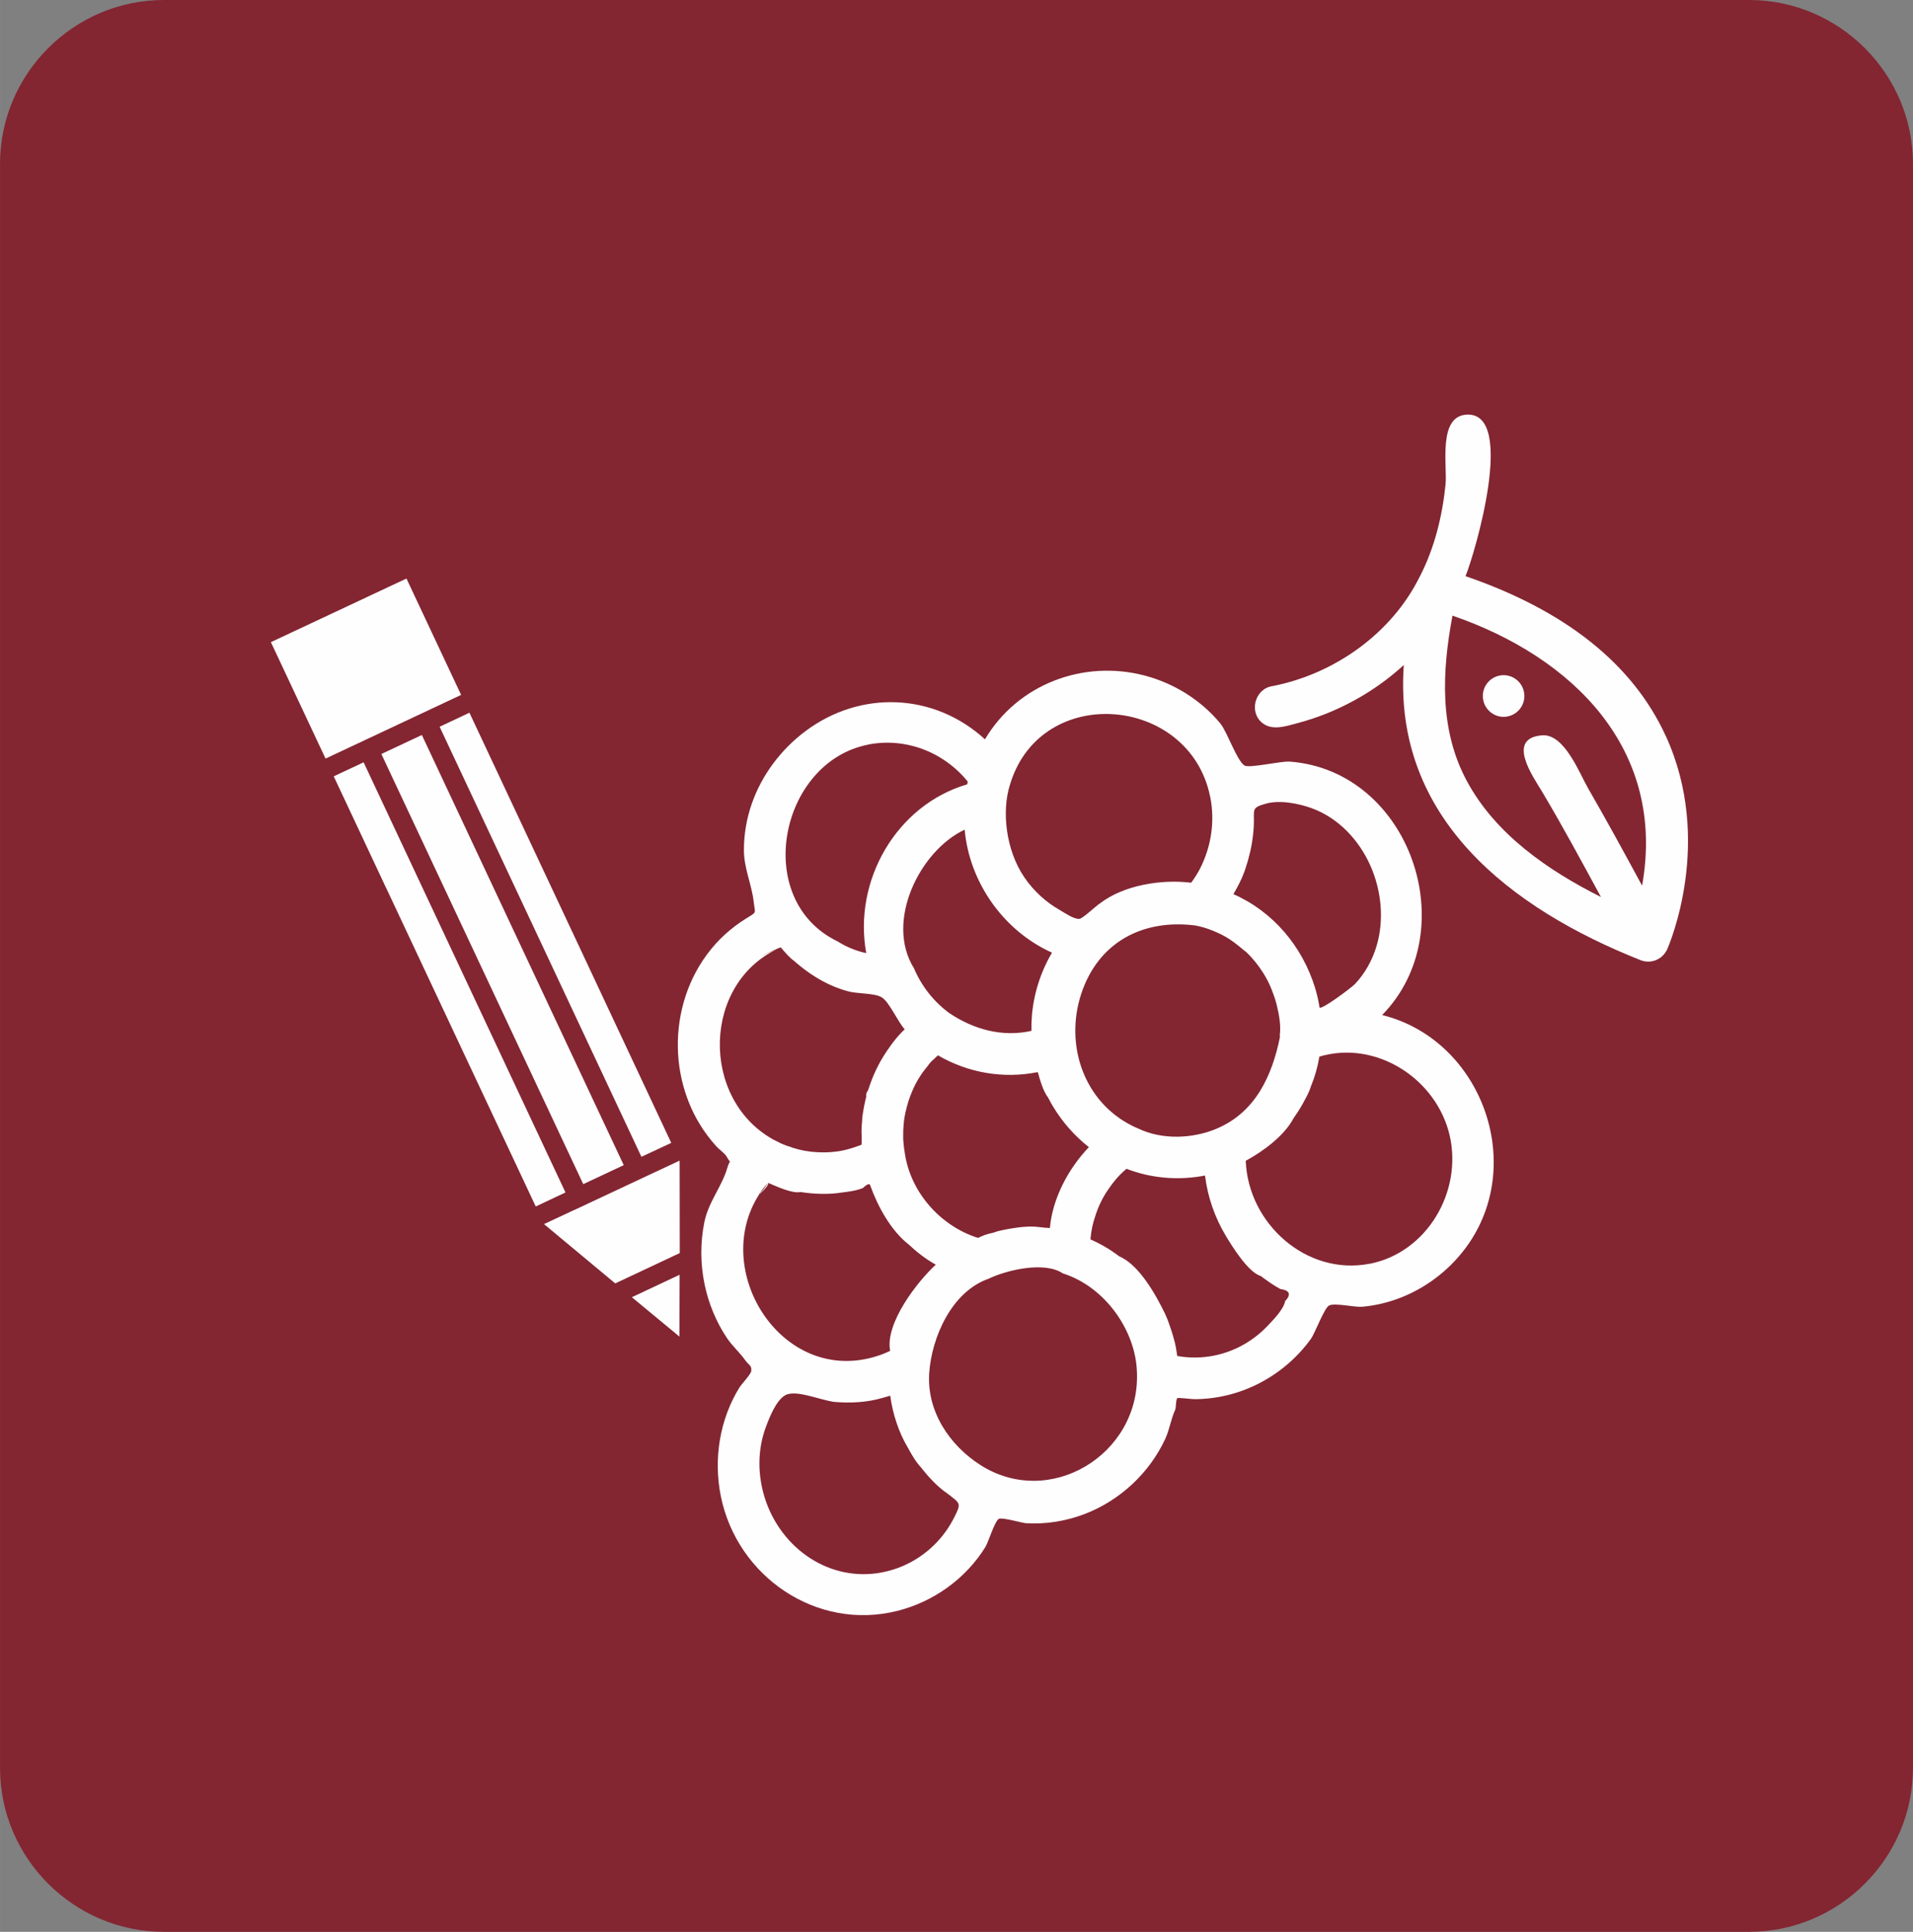
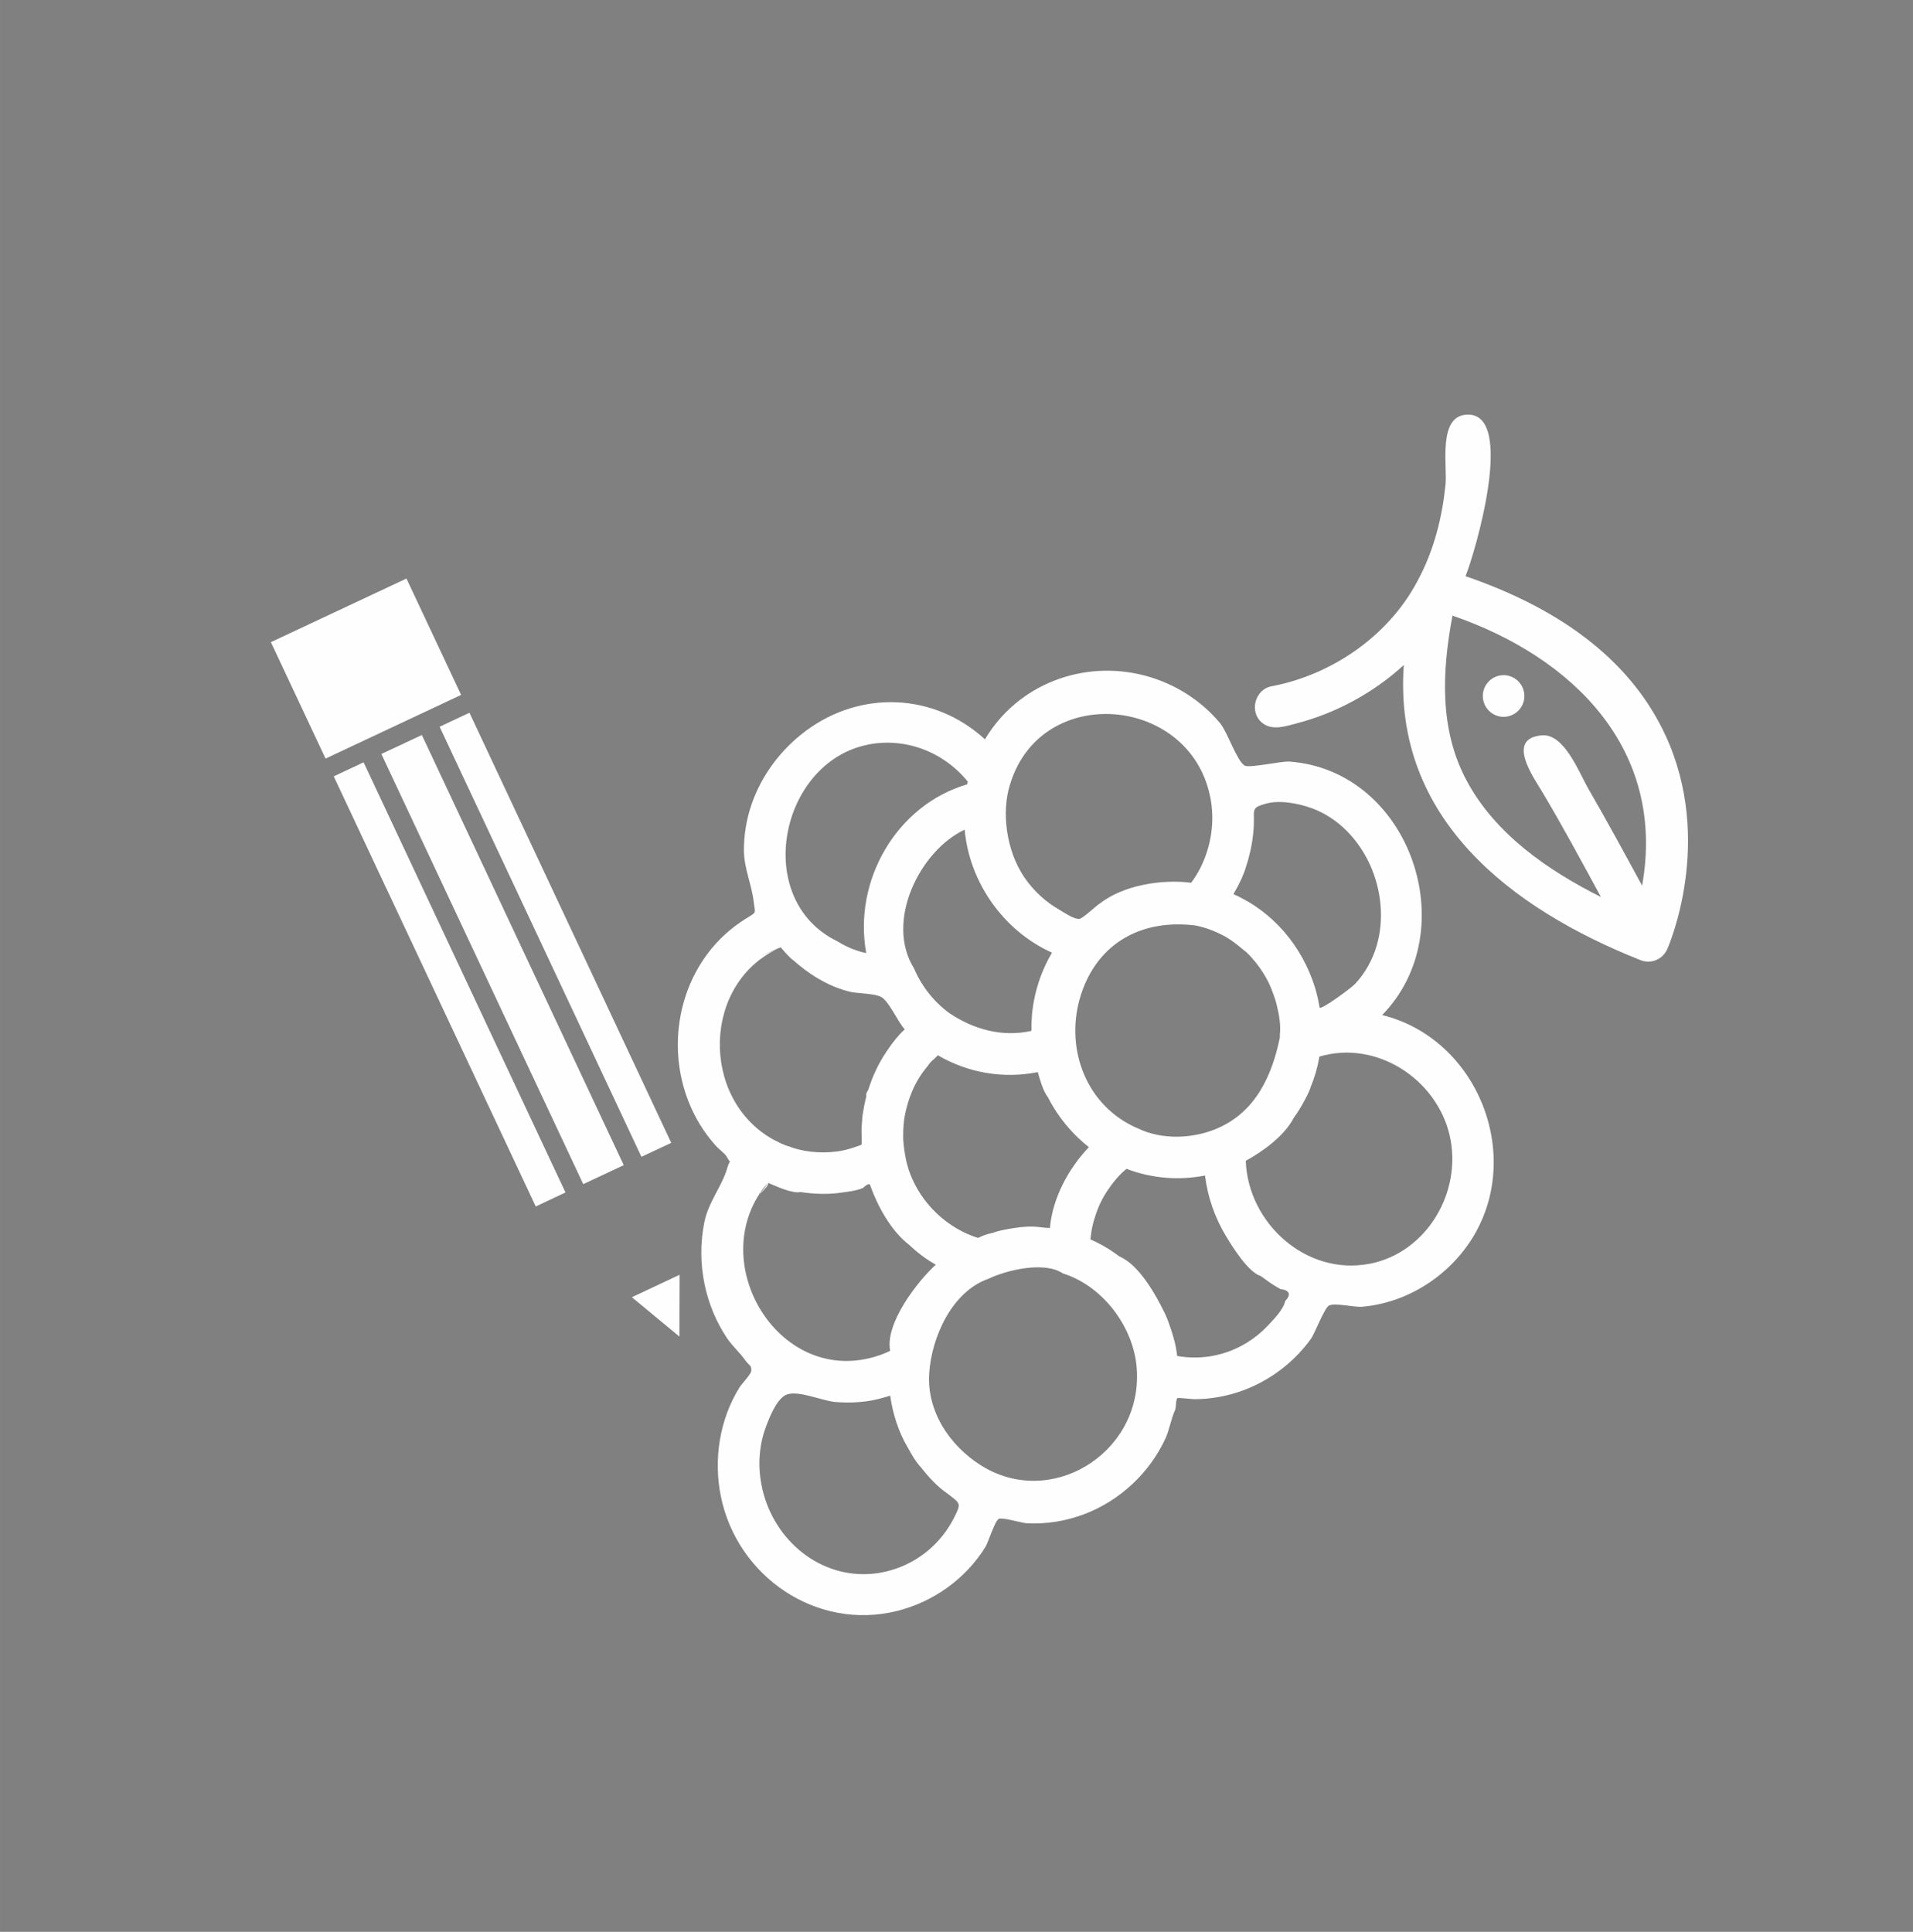
<svg xmlns="http://www.w3.org/2000/svg" xml:space="preserve" width="24.202mm" height="24.442mm" version="1.1" style="shape-rendering:geometricPrecision; text-rendering:geometricPrecision; image-rendering:optimizeQuality; fill-rule:evenodd; clip-rule:evenodd" viewBox="0 0 291.95 294.85">
  <rect x="0" y="0" width="291.95" height="294.85" fill="#808080" stroke="none" />
  <defs>
    <style type="text/css">
   
    .fil1 {fill:#FEFEFE}
    .fil0 {fill:#832632;fill-rule:nonzero}
   
  </style>
  </defs>
  <g id="Livello_x0020_1">
-     <path class="fil0" d="M25.01 0l241.93 0c13.75,0 25.01,11.25 25.01,25.01l0 244.83c0,13.75 -11.25,25.01 -25.01,25.01l-241.93 0c-13.75,0 -25.01,-11.25 -25.01,-25.01l0 -244.83c0,-13.75 11.25,-25.01 25.01,-25.01z" />
    <g id="_2928174132528">
      <path class="fil1" d="M210.94 154.92c12.62,-12.91 4.29,-37.29 -14.12,-38.68 -1.31,-0.1 -6.18,1.05 -6.89,0.6 -1.18,-0.75 -2.65,-5.16 -3.69,-6.42 -2.97,-3.59 -7.08,-6.14 -11.58,-7.32 -9.37,-2.45 -19.37,1.35 -24.34,9.74 -7.77,-7.11 -18.99,-7.54 -27.39,-1.25 -3.72,2.78 -6.66,6.67 -8.19,11.06 -0.79,2.25 -1.2,4.63 -1.21,7.02 -0.01,2.87 1.19,5.27 1.5,8 0.21,1.89 0.57,1.43 -1.31,2.61 -1.07,0.67 -2.07,1.44 -3.01,2.28 -2.07,1.87 -3.73,4.14 -4.95,6.65 -2.32,4.81 -2.91,10.4 -1.71,15.6 0.55,2.37 1.46,4.67 2.73,6.75 0.74,1.22 1.6,2.36 2.56,3.42 0.4,0.44 1.3,1.08 1.55,1.54 0.75,1.35 0.55,0.2 0.11,1.72 -0.82,2.85 -2.89,5.21 -3.51,8.31 -0.63,3.13 -0.61,6.35 0.04,9.48 0.61,2.93 1.77,5.75 3.44,8.23 0.8,1.18 1.9,2.14 2.71,3.28 0.68,0.97 1.05,0.77 0.97,1.73 -0.03,0.44 -1.56,2.1 -1.76,2.43 -3.07,4.93 -4.03,11 -2.88,16.68 2.49,12.25 14.6,20.57 26.91,17.49 5.53,-1.38 10.45,-4.9 13.46,-9.75 0.45,-0.72 1.43,-3.97 2.05,-4.3 0.5,-0.27 3.55,0.62 4.14,0.66 3.08,0.19 6.16,-0.32 9.04,-1.43 5.34,-2.07 9.8,-6.23 12.22,-11.43 0.66,-1.43 0.88,-3.06 1.52,-4.45 0.15,-0.33 0.08,-1.57 0.33,-1.78 0.12,-0.1 2.18,0.16 2.59,0.16 3.37,0 6.73,-0.82 9.74,-2.34 3.19,-1.61 5.97,-3.98 8.06,-6.87 0.57,-0.79 2.02,-4.65 2.74,-5.07 0.81,-0.47 3.95,0.27 4.99,0.18 6.86,-0.57 13.17,-4.57 16.83,-10.37 7.98,-12.67 0.92,-30.51 -13.66,-34.15 0.74,-0.76 1.48,-1.52 2.23,-2.28 -0.74,0.76 -1.49,1.52 -2.23,2.28zm-22.27 -19.22c0.6,-1.07 1.18,-2.3 1.51,-3.49 0.12,-0.36 0.23,-0.71 0.33,-1.08 0.47,-1.69 0.76,-3.41 0.84,-5.16 0.1,-2.42 -0.46,-2.66 1.8,-3.3 2.14,-0.61 4.98,-0.06 7.03,0.68 4.07,1.48 7.2,4.83 8.95,8.74 1.69,3.8 2.15,8.26 0.96,12.28 -0.64,2.16 -1.75,4.16 -3.29,5.81 -0.51,0.55 -5.31,4.13 -5.42,3.57 -0.02,-0.1 -0.03,-0.21 -0.05,-0.32 -0.13,-0.75 -0.3,-1.52 -0.51,-2.25 -0.03,-0.11 -0.06,-0.22 -0.1,-0.33 -0,-0.02 -0.01,-0.03 -0.01,-0.05 -1.95,-6.34 -6.38,-11.64 -12.47,-14.33 0.14,-0.26 0.28,-0.51 0.43,-0.77 0.07,-0.13 -0.14,0.26 0,0 0.62,-1.09 -0.14,0.26 0,0zm1.38 9.48c0.06,0.05 0.12,0.1 0.17,0.16 1,0.95 1.86,2.03 2.59,3.2 0.08,0.13 0.16,0.27 0.24,0.4 0.04,0.05 0.07,0.11 0.1,0.17 0.05,0.09 0.1,0.18 0.15,0.28 0.55,0.94 0.91,1.99 1.27,3.01 0.04,0.15 0.09,0.29 0.13,0.44 0.03,0.07 0.04,0.14 0.06,0.21 0.04,0.14 0.07,0.28 0.11,0.43 0.01,0.03 0.02,0.07 0.02,0.1 0.33,1.34 0.61,2.99 0.43,4.37 -0,0.13 0,0.25 0.01,0.37 -1.2,5.9 -3.74,11.42 -9.58,13.91 -0,0 -0.01,0.01 -0.01,0.01 -3.65,1.56 -8.37,1.77 -12.01,0.01 -0.29,-0.12 -0.57,-0.24 -0.83,-0.37 -0,-0 -0.01,-0.01 -0.02,-0.01 -7.47,-3.67 -10.4,-12.36 -7.9,-20.09 2.6,-8.01 9.46,-11.56 17.51,-10.52 0.18,0.04 0.36,0.08 0.53,0.12 0.01,0 0.01,-0 0.01,0 0.17,0.04 0.35,0.09 0.52,0.14 0.03,0.01 0.06,0.02 0.09,0.02 0.5,0.14 0.98,0.31 1.46,0.51 0.44,0.18 0.87,0.37 1.29,0.58 0.4,0.2 0.79,0.42 1.16,0.66 0.07,0.04 0.14,0.08 0.2,0.13 0.48,0.28 2.11,1.61 2.28,1.77 0.06,0.05 -0.23,-0.22 0,0zm-32.57 9.93c-0.06,0.74 -0.09,1.48 -0.07,2.23 -4.48,1 -8.85,-0.23 -12.57,-2.74 -2.35,-1.74 -4.2,-4.09 -5.35,-6.8 -4.47,-7.15 0.87,-17.95 7.73,-21.17 0.73,8.07 5.94,15.45 13.33,18.77 -1.75,2.97 -2.81,6.33 -3.08,9.77 0.04,-0.48 0.08,-0.95 0.12,-1.43 -0.03,0.46 -0.07,0.92 -0.11,1.38 -0.06,0.74 0.28,-3.44 0,0zm8.7 19.99l-0.01 0 0 0c-3.1,3.23 -5.55,7.8 -5.94,12.33l-0 0c-0.54,-0.02 -1.07,-0.07 -1.6,-0.14 -1.52,-0.2 -3.09,-0 -4.6,0.26 -0.6,0.1 -1.2,0.23 -1.8,0.38 -0.45,0.17 -0.9,0.3 -1.37,0.39 -0.38,0.09 -0.74,0.22 -1.09,0.39 -0.02,0.01 -0.05,0.02 -0.07,0.03 -0.15,0.09 -0.31,0.16 -0.47,0.19 -5.74,-1.82 -10.29,-6.98 -11.15,-12.96l-0 -0.04c-0.03,-0.17 -0.05,-0.33 -0.08,-0.49 -0,-0.02 -0.01,-0.04 -0.01,-0.05 -0.02,-0.12 -0.03,-0.24 -0.04,-0.36 -0,-0.01 -0,-0.03 -0.01,-0.05 -0.04,-0.46 -0.12,-1.05 -0.1,-1.54 -0.01,-0.62 0.01,-1.24 0.07,-1.86 0,-0.02 0.01,-0.04 0.01,-0.06 -0,-0.04 0,-0.08 0.01,-0.11 0.09,-1.15 0.38,-2.18 0.69,-3.28 0.16,-0.5 0.34,-0.99 0.55,-1.48 0.58,-1.43 1.41,-2.77 2.41,-3.95 0.27,-0.41 0.59,-0.77 0.97,-1.06 0.11,-0.12 0.23,-0.23 0.34,-0.34 0.08,-0.08 0.17,-0.16 0.25,-0.23l0 0c4.6,2.68 9.95,3.6 15.15,2.58l0.09 -0.02c0.34,1.19 0.81,2.91 1.58,3.9 0.11,0.22 0.22,0.43 0.34,0.64 0.01,0.02 0.03,0.04 0.03,0.06 0.12,0.22 0.24,0.43 0.37,0.64 1.44,2.39 3.29,4.49 5.48,6.22zm-11.99 -55.5c0.01,-0.03 0.02,-0.06 0.02,-0.09 0,-0.01 0,-0.02 0.01,-0.02 4.85,-15.3 27.29,-13.29 30.45,2.03 0.01,0.03 0.01,0.07 0.03,0.11l0.01 0.05c0.72,3.68 0.15,7.47 -1.52,10.8 -0.01,0.03 -0.03,0.05 -0.04,0.08 -0.39,0.76 -0.86,1.49 -1.36,2.17 -4.47,-0.56 -10.26,0.33 -13.93,3.16 -0.55,0.33 -2.58,2.28 -3.11,2.35 -0.83,0.11 -2.36,-0.97 -3.02,-1.35 -2.13,-1.21 -3.98,-2.91 -5.37,-4.94 -0.01,-0.02 -0.03,-0.05 -0.05,-0.07 -2.8,-4.14 -3.46,-10.01 -2.19,-14.07 -0.11,0.37 -0.09,0.3 0.07,-0.21 0.01,-0.03 -0.31,0.99 0,0zm-21.7 -5.96c5.69,-1.11 11.51,1.1 15.21,5.66 -0.02,0.06 -0.03,0.11 -0.04,0.17 -0.02,0.08 -0.04,0.16 -0.05,0.24 -10.86,3.19 -17.42,14.76 -15.41,25.76 -1.38,-0.29 -2.78,-0.84 -3.99,-1.56 -0.13,-0.07 -0.27,-0.15 -0.39,-0.23 -13.12,-6.35 -8.84,-27.39 4.68,-30.03zm-13.36 30.93c0.03,0.03 0.06,0.06 0.08,0.09 0.51,0.59 1.29,1.53 1.97,1.99 0.11,0.1 0.22,0.2 0.33,0.29 0.07,0.07 0.14,0.13 0.22,0.18 0.1,0.09 0.21,0.18 0.32,0.27 0,0 0,0 0,0 2.08,1.71 4.69,3.21 7.32,3.89 1.38,0.43 4.02,0.25 5.18,0.93 1.17,0.69 2.48,3.78 3.53,4.89 -0.96,0.89 -1.81,1.95 -2.54,3.04 -0.04,0.05 -0.08,0.11 -0.12,0.17 -0.07,0.1 -0.14,0.2 -0.2,0.3 -1.18,1.76 -2.06,3.68 -2.7,5.69 -0.01,0.03 -0.02,0.06 -0.03,0.09 -0.26,0.33 -0.35,0.66 -0.29,1 -0.04,0.18 -0.08,0.36 -0.13,0.53 -0,0.01 -0,0.01 -0,0.02 -0.13,0.53 -0.24,1.07 -0.32,1.62 -0.07,0.44 -0.17,0.93 -0.17,1.38 -0.01,0.13 -0.03,0.27 -0.03,0.4 -0.01,0.13 -0.02,0.26 -0.03,0.39 -0.01,0.04 -0.01,0.08 -0.01,0.13 -0.01,0.1 -0.02,0.2 -0.02,0.31 0,0.02 -0,0.03 -0,0.06 -0.03,0.74 0.05,1.48 0.01,2.22 0,0.02 0,0.03 0,0.05 -0,0.01 0,0.02 0,0.04 -0,0.03 0,0.05 0.01,0.08l0 0.08c0,0 0,0 -0,0 -0.16,0.06 -0.33,0.12 -0.49,0.19 -1.18,0.44 -2.45,0.79 -3.7,0.9 -0.01,0 -0.03,0 -0.04,0 -0.15,0.02 -0.3,0.03 -0.45,0.05 -0.03,0 -0.06,0 -0.09,0.01 -1.31,0.08 -2.63,0.02 -3.92,-0.21 -0.62,-0.11 -1.22,-0.26 -1.81,-0.45 -0.31,-0.13 -0.62,-0.23 -0.95,-0.32 -0.17,-0.07 -0.35,-0.14 -0.52,-0.21 -0.14,-0.06 -0.27,-0.11 -0.41,-0.17 -0,-0.01 -0.01,-0.01 -0.02,-0.01 -0.35,-0.19 -0.71,-0.37 -1.07,-0.54 -11.24,-6.22 -10.92,-24.13 1.08,-29.32 -0.07,-0.08 -2.62,1.13 -2.97,1.29 0.98,-0.46 1.98,-0.87 2.97,-1.29 0.03,0.03 -6.72,2.91 0,0zm-1.92 35.96c1.23,0.51 3.64,1.67 4.98,1.41 2.05,0.31 4.25,0.4 6.3,0.07l0 0c1.04,-0.13 2.24,-0.28 3.21,-0.69 0.67,-0.63 1.05,-0.75 1.12,-0.36 1.14,3.17 3.15,6.88 5.87,8.99 0,0 0,0 0,0 1.24,1.17 2.59,2.21 4.08,3.05 0.01,0.01 0.03,0.02 0.05,0.02 -2.81,2.57 -7.79,8.97 -6.97,13.16 -0.71,0.33 -1.44,0.64 -2.2,0.85 -0.06,0.02 -0.12,0.04 -0.18,0.06 -15,4.38 -26.21,-15.08 -16.28,-26.57 0.03,0.01 -1.13,1.79 -1.37,1.69 -0.04,-0.02 1.77,-2.14 1.37,-1.69 0.58,0.24 -3.24,3.74 0,0zm17.47 59.45c-8.04,1.57 -15.43,-3.6 -17.91,-11.19 -1.16,-3.56 -1.2,-7.47 0.11,-10.99 0.54,-1.45 1.56,-4.05 2.94,-4.84 1.62,-0.93 5.3,0.73 7.52,1.01 2.42,0.21 4.99,0.08 7.33,-0.61 0.4,-0.11 0.79,-0.23 1.19,-0.34 0.37,2.72 1.28,5.58 2.69,7.93 0.56,1.03 1.21,2.17 2.02,3.03 1.15,1.47 2.51,2.96 4.07,4.01 1.96,1.53 2.11,1.4 0.92,3.74 -0.69,1.34 -1.55,2.56 -2.58,3.65 -2.22,2.35 -5.11,3.97 -8.29,4.59zm38.84 -30.38c0,0.01 -0,0.01 0,0.02 0.38,12.4 -13.32,20.74 -23.9,13.98 -4.76,-3.04 -8.2,-8.26 -7.81,-14.03 0.37,-5.45 3.43,-12.44 9.06,-14.4 2.73,-1.32 8.52,-2.71 11.33,-0.82 0.01,0 0.01,0 0.02,0.01l0 -0c0,0 0.01,0 0.01,0 6.59,2.11 11.11,8.91 11.28,15.04 -0.01,-0.33 -0.01,-0.27 0.01,0.2 0,0.01 -0.03,-0.9 0,0zm11.74 -2.69c-1.85,0.36 -3.75,0.38 -5.6,0.05 -0.12,-0.86 -0.27,-1.86 -0.54,-2.71 -0.24,-0.92 -0.56,-1.79 -0.87,-2.68 -0.07,-0.19 -0.15,-0.37 -0.23,-0.56 -0.01,-0.01 -0.01,-0.01 -0.01,-0.02 -0.07,-0.16 -0.14,-0.32 -0.21,-0.48 -0,-0.02 -0.01,-0.03 -0.02,-0.04 -1.35,-2.78 -3.92,-7.44 -6.96,-8.71 -0.15,-0.12 -0.31,-0.23 -0.47,-0.35 -0.08,-0.06 -0.16,-0.12 -0.25,-0.17 -1.14,-0.83 -2.4,-1.5 -3.68,-2.08 0.01,-0.04 0.01,-0.07 0.01,-0.1 0.01,-0.1 0.02,-0.19 0.03,-0.29 0.1,-1.02 0.33,-2.11 0.67,-3.08 0.45,-1.47 1.12,-2.88 2,-4.14 0.07,-0.1 0.14,-0.2 0.21,-0.3 0.07,-0.1 0.13,-0.19 0.2,-0.28 0.05,-0.08 0.11,-0.16 0.17,-0.23 0.03,-0.05 0.06,-0.09 0.09,-0.12 0.06,-0.08 0.12,-0.16 0.18,-0.23 0.56,-0.73 1.24,-1.41 1.94,-2 3.85,1.48 7.94,1.8 11.99,1.03 0.01,0.04 0.01,0.09 0.01,0.13 0.41,3.2 1.49,6.29 3.15,9.06 0.93,1.55 3.42,5.6 5.34,6.14 0.06,0.05 0.12,0.09 0.18,0.14 0,0 0.01,0.01 0.02,0.01l0 0c0.12,0.09 0.24,0.19 0.37,0.27l0 0c0.77,0.58 1.57,1.1 2.42,1.57 1.44,0.2 1.69,0.82 0.73,1.85 -0.24,1.26 -1.75,2.79 -2.6,3.69 -2.21,2.36 -5.1,4.01 -8.29,4.63l0 0zm23.76 -14.03c-9.64,1.88 -18.55,-6.15 -18.9,-15.71 2.64,-1.44 5.89,-3.8 7.32,-6.54 0.18,-0.25 0.35,-0.51 0.52,-0.76 0.03,-0.04 0.06,-0.08 0.08,-0.12 0.24,-0.36 0.45,-0.72 0.66,-1.09 0.07,-0.11 0.13,-0.22 0.19,-0.33 0.03,-0.05 0.05,-0.09 0.07,-0.14 0.36,-0.65 0.86,-1.55 1.07,-2.29 0.57,-1.38 1.02,-2.87 1.27,-4.35 0.02,-0.09 0.04,-0.19 0.05,-0.28 8.66,-2.59 17.88,3.37 19.89,12.02 1.98,8.55 -3.43,17.88 -12.21,19.6z" />
      <path class="fil1" d="M230.08 109.35c-1.72,0.34 -3.38,-0.79 -3.72,-2.51 -0.34,-1.72 0.78,-3.39 2.5,-3.73l0 0c1.72,-0.34 3.39,0.79 3.72,2.51 0.34,1.72 -0.78,3.39 -2.5,3.73z" />
      <path class="fil1" d="M254.19 112.27c-5.02,-10.92 -15.29,-19.1 -30.53,-24.33 1.39,-3.38 7.75,-24.87 0.27,-24.66 -4.55,0.13 -3.03,7.79 -3.32,10.67 -0.49,4.86 -1.69,9.7 -3.93,14.06 -0,0 -0,0 -0.01,0 -4.29,8.7 -13.05,14.87 -22.47,16.71 -2.7,0.38 -3.67,4.03 -1.48,5.68 1.51,1.14 3.56,0.43 5.19,0 6.02,-1.57 11.75,-4.69 16.33,-8.9 -1.66,23.43 16.35,37.19 36.12,45.04 0,0 0,0 0.01,0 0.03,0.01 0.07,0.03 0.1,0.04 0.58,0.22 1.33,0.25 1.91,0.07 0.05,-0.01 0.09,-0.02 0.14,-0.04 0.11,-0.03 0.22,-0.07 0.32,-0.12 0.18,-0.08 0.36,-0.19 0.53,-0.31 0.02,-0.01 0.04,-0.03 0.06,-0.04 0.02,-0.01 0.04,-0.03 0.06,-0.04 0.39,-0.3 0.7,-0.71 0.92,-1.15 0.01,-0.02 0.02,-0.04 0.03,-0.06 0.29,-0.67 7.15,-16.55 -0.24,-32.61 -5.02,-10.92 7.39,16.06 0,0zm-3.58 22.91c-2.7,-4.98 -5.41,-9.96 -8.24,-14.86 -1.36,-2.37 -3.63,-8.36 -7.03,-8.09 -5.56,0.45 -1.34,6.35 0.03,8.64 3.13,5.26 6.04,10.66 8.96,16.04 -8.06,-4.05 -16.09,-9.56 -20.47,-17.71 -4.23,-7.87 -3.79,-16.71 -2.19,-25.24 18.35,6.32 32.66,20.38 28.94,41.21 -4.22,-7.78 0,0 0,0z" />
      <path class="fil1" d="M58.95 135.56l22.81 48.58 4.54 -2.14c-10.27,-21.89 -20.54,-43.77 -30.81,-65.65l-4.56 2.14 3.94 8.39 4.07 8.68z" />
      <polygon class="fil1" points="81.31,141.22 97.89,176.56 102.44,174.43 92.83,153.94 88.76,145.26 71.64,108.78 67.09,110.92 " />
      <polygon class="fil1" points="96.43,197.99 103.69,204 103.72,194.56 " />
      <polygon class="fil1" points="76.88,138.82 64.38,112.18 58.2,115.08 89.01,180.73 95.19,177.83 " />
      <polygon class="fil1" points="41.34,98.01 49.68,115.78 70.37,106.06 62.03,88.3 " />
-       <polygon class="fil1" points="103.74,191.25 93.89,195.88 83.02,186.83 87.57,184.7 87.58,184.71 99.17,179.27 99.17,179.27 103.72,177.14 " />
    </g>
  </g>
</svg>